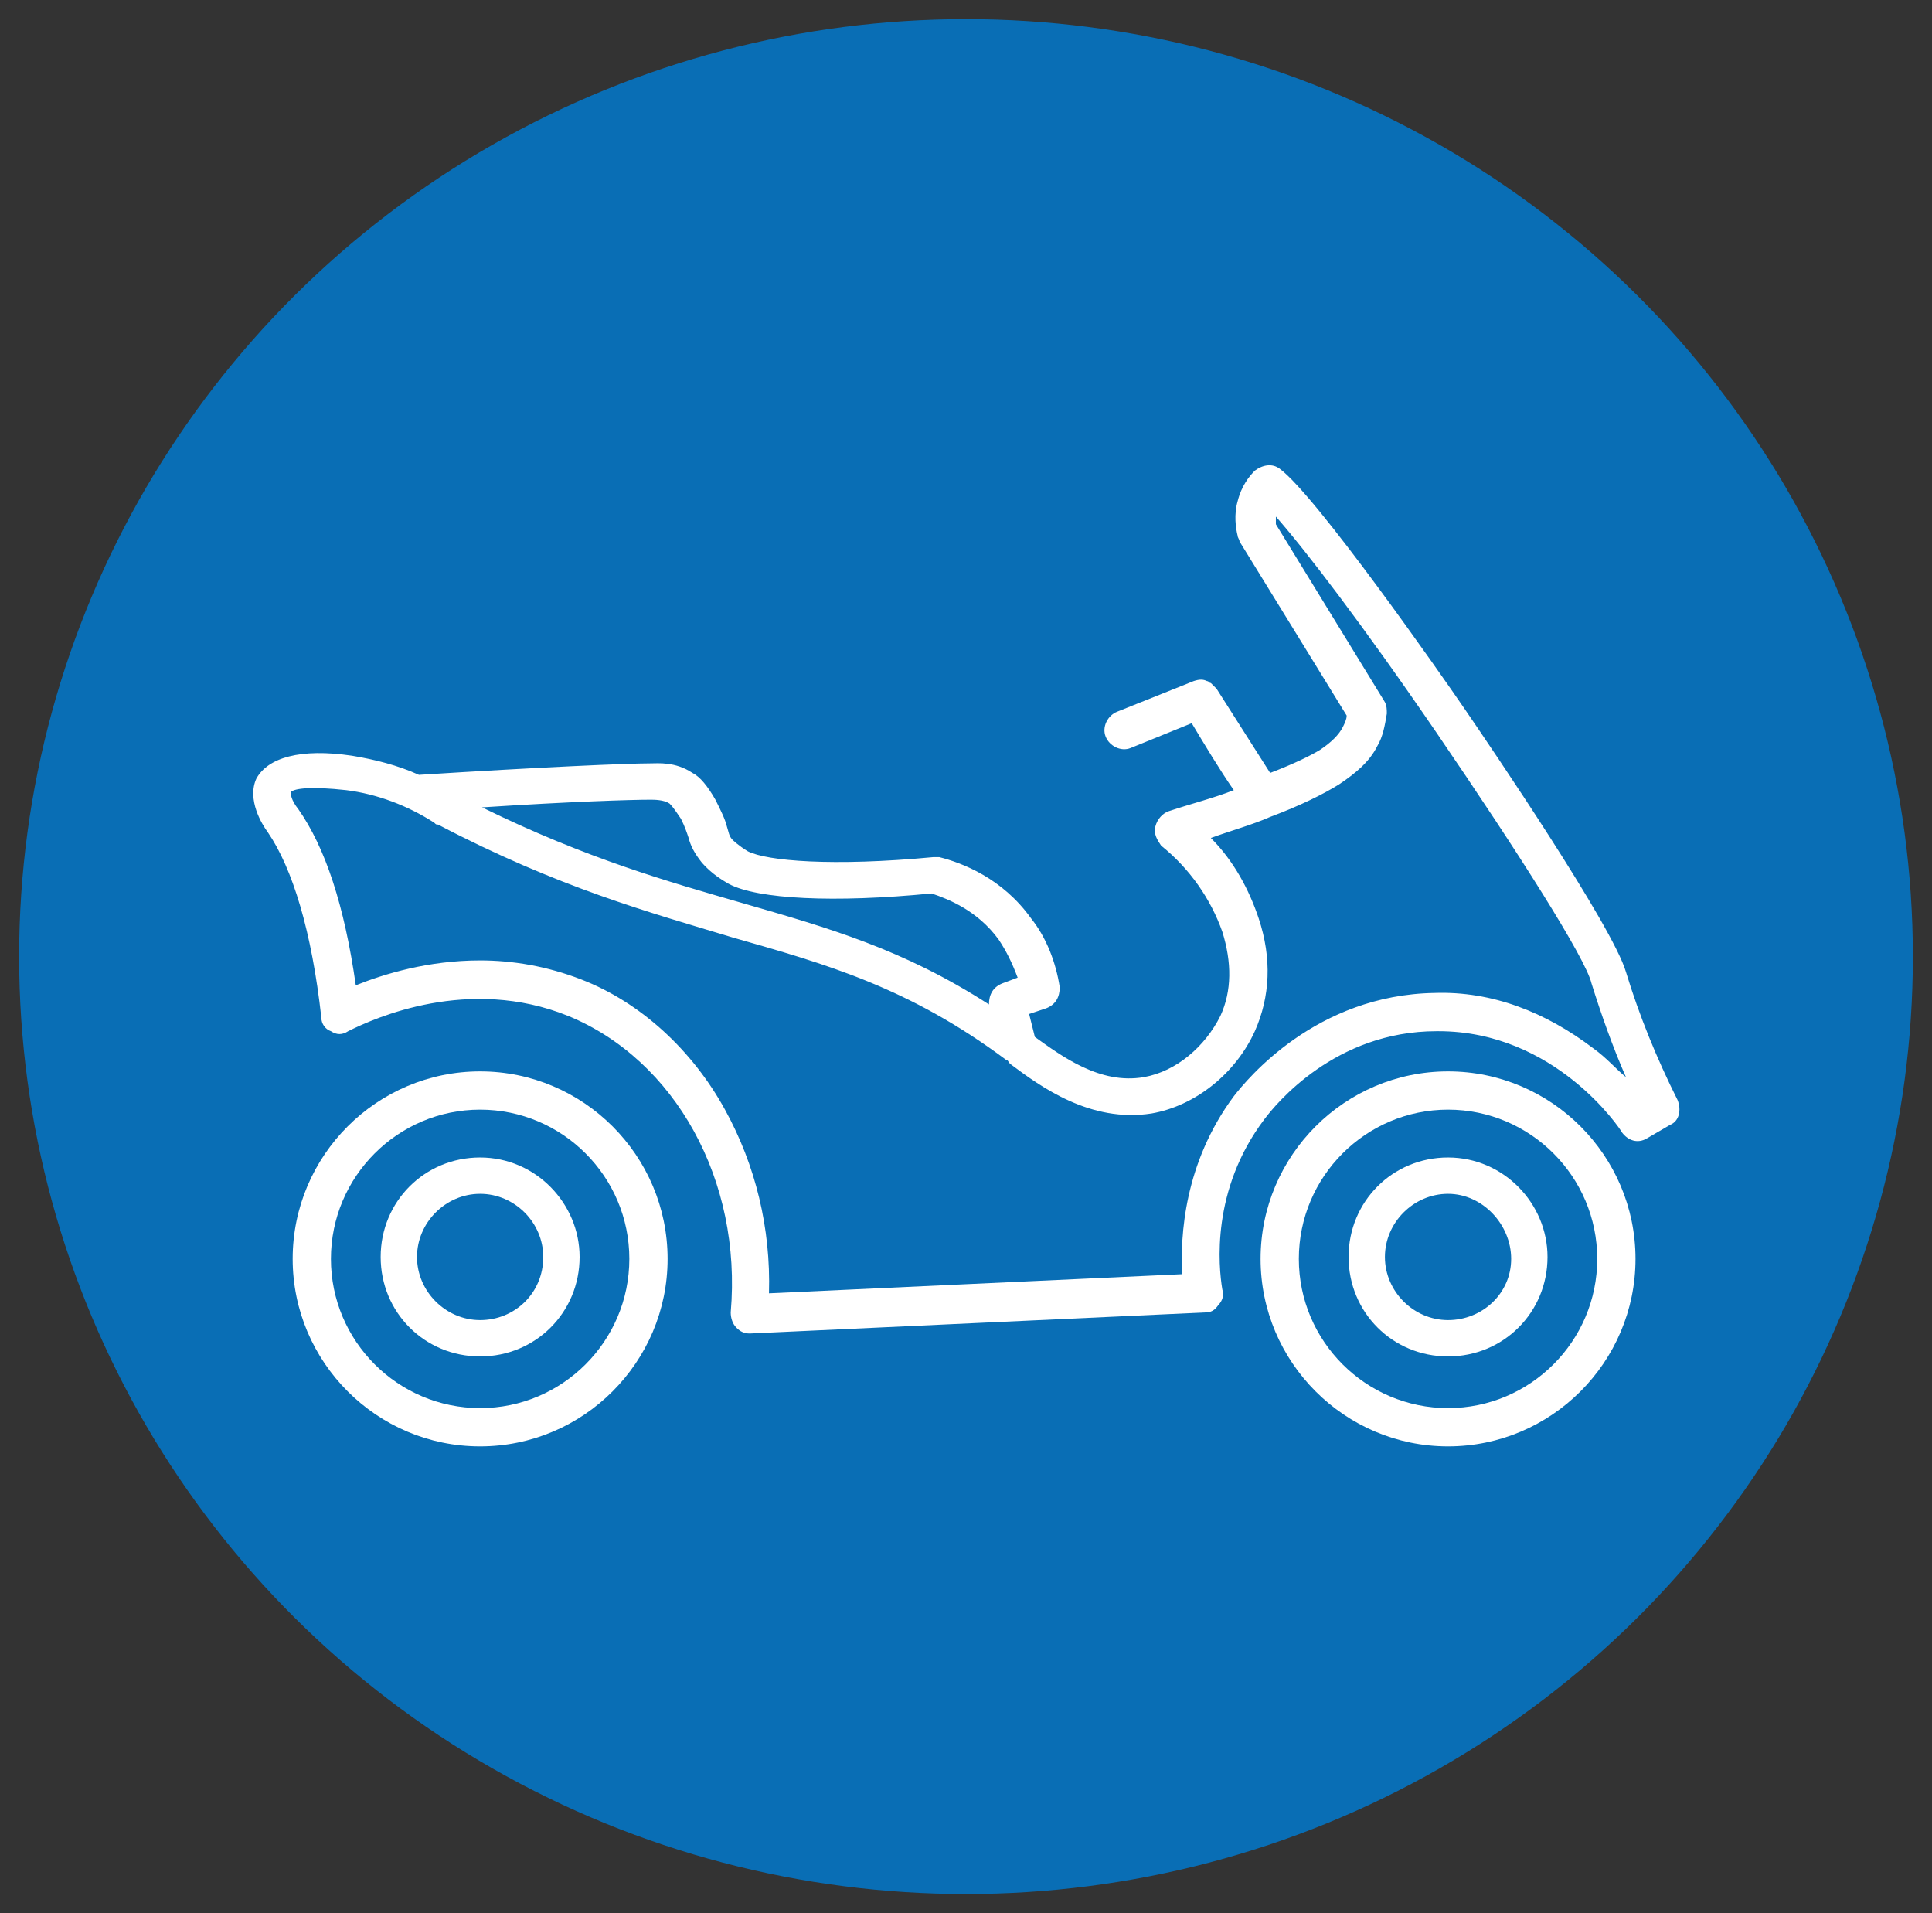
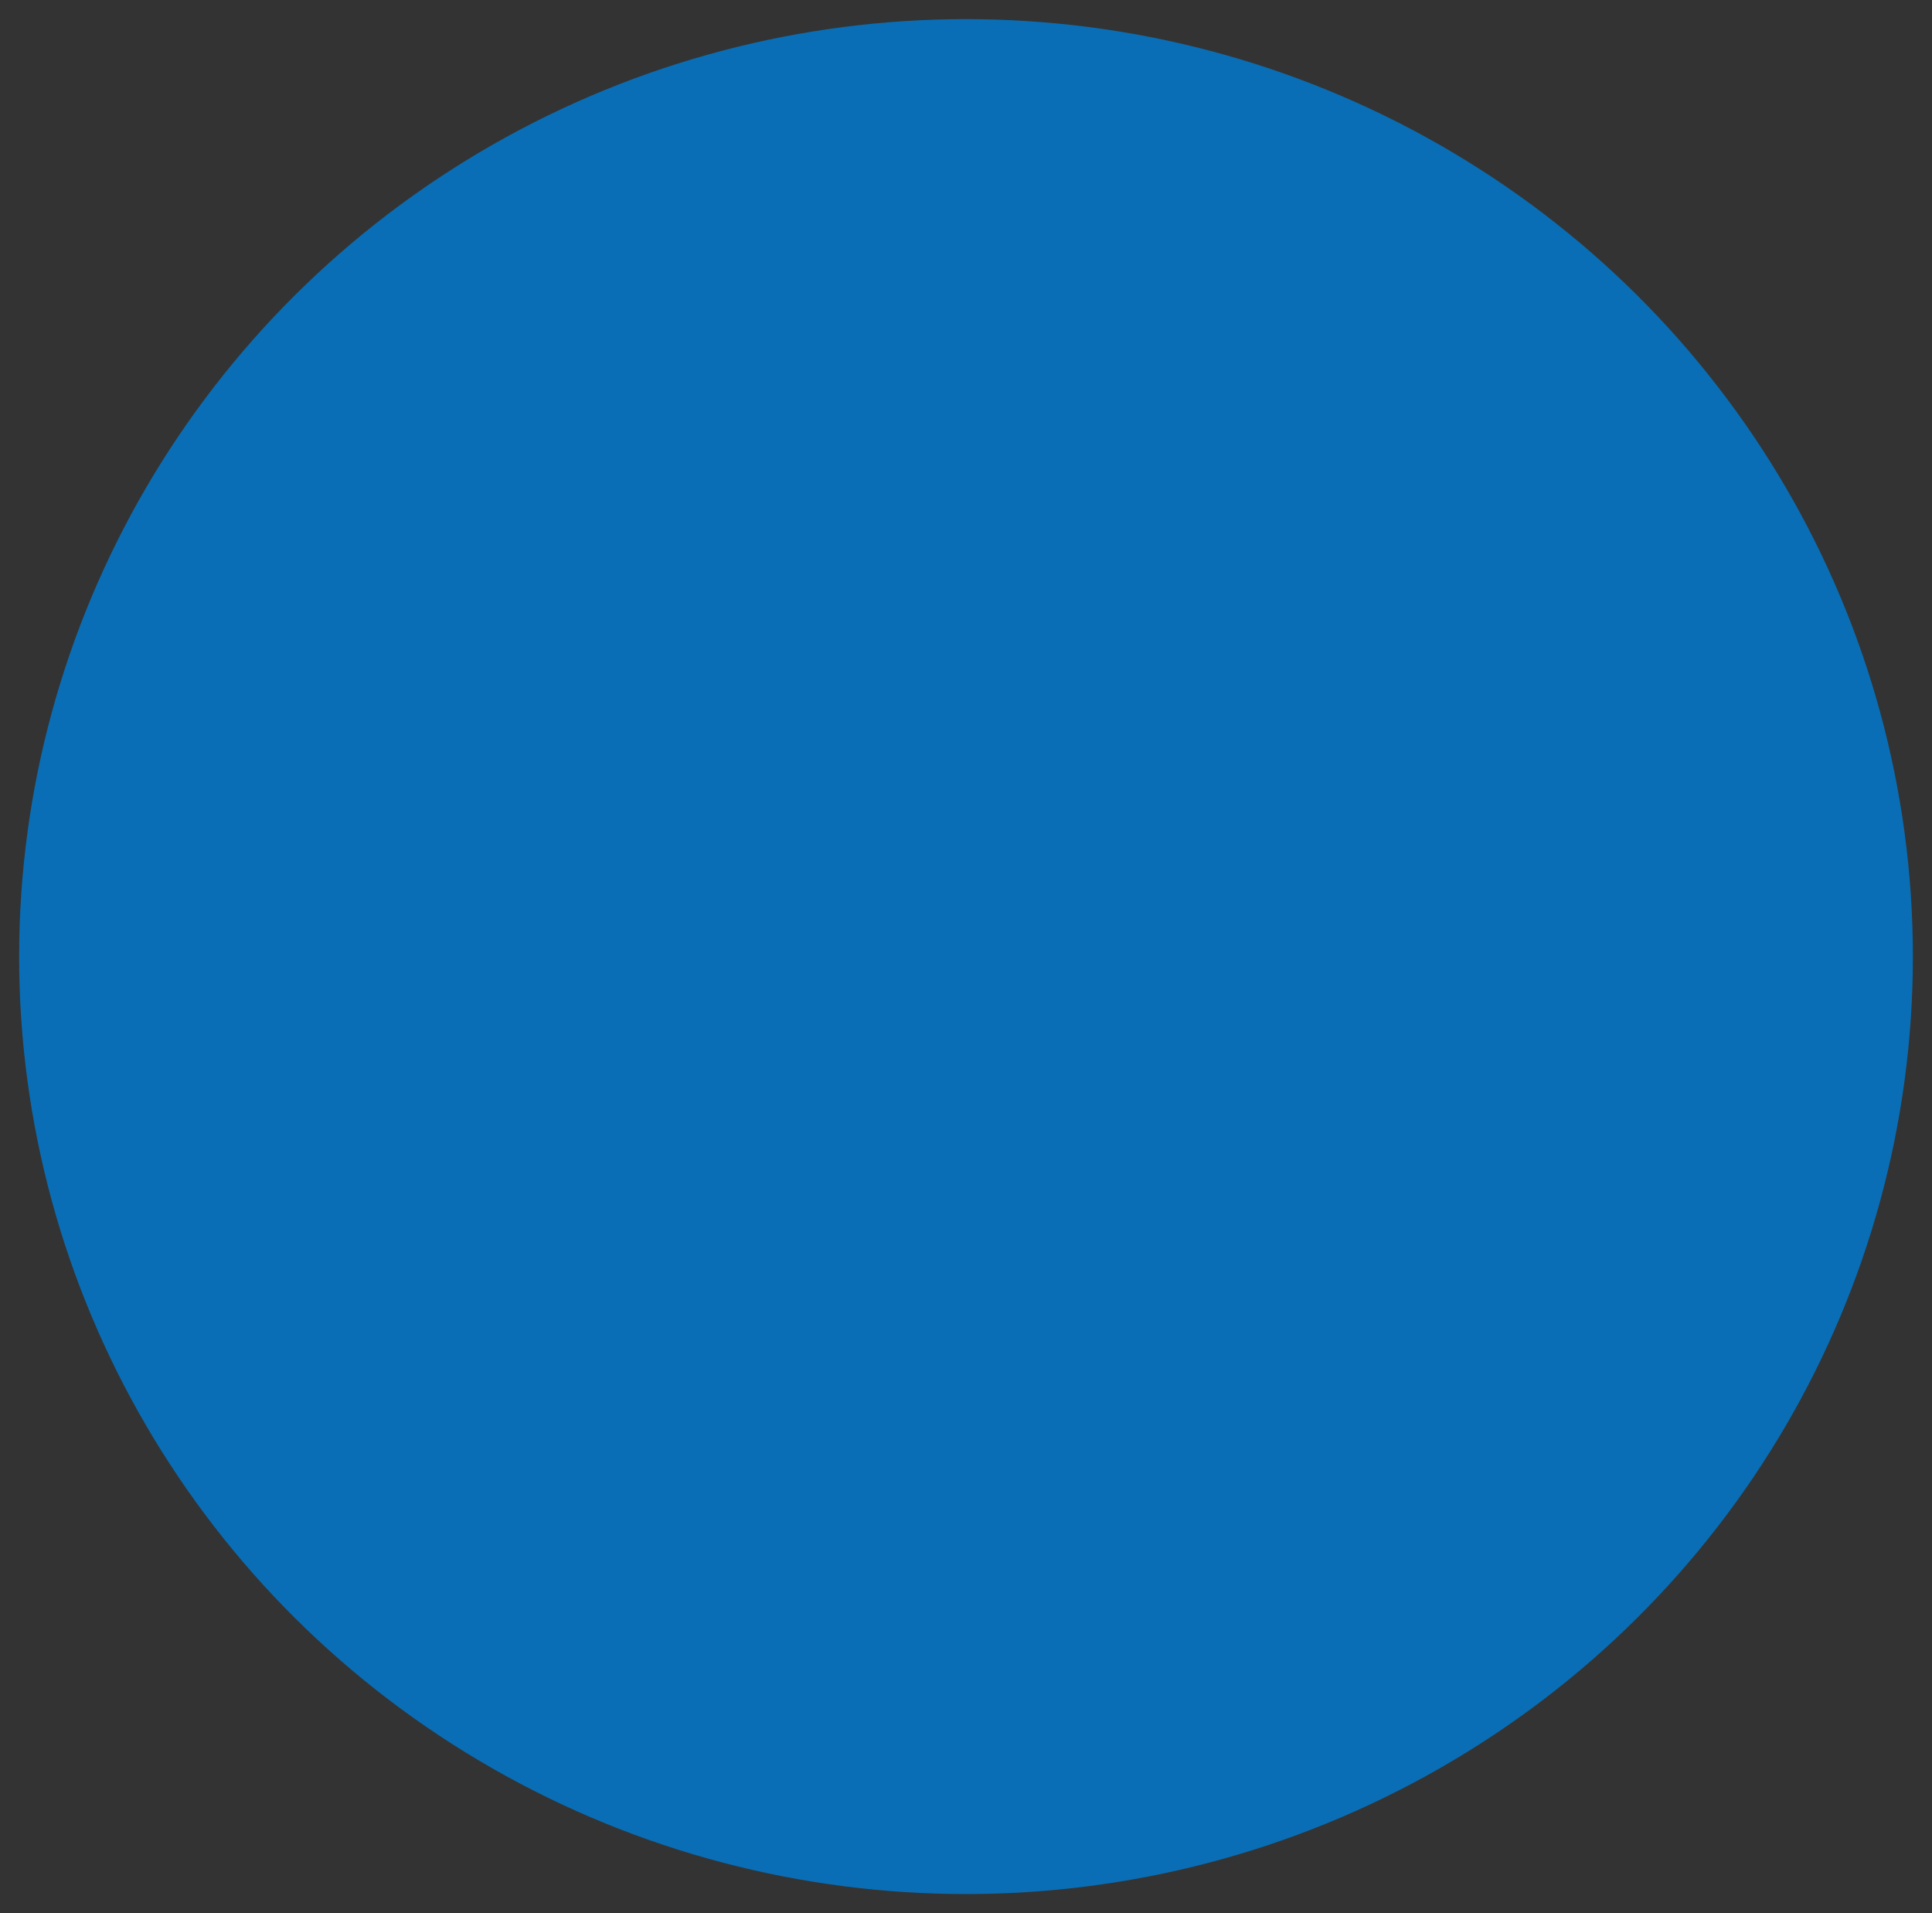
<svg xmlns="http://www.w3.org/2000/svg" version="1.1" id="Layer_1" x="0px" y="0px" viewBox="0 0 101 100" style="enable-background:new 0 0 101 100;" xml:space="preserve">
  <rect x="0" y="0" width="101" height="100" fill="#333333" stroke="none" />
  <style type="text/css">
	.st0{fill-rule:evenodd;clip-rule:evenodd;fill:#096EB5;}
	.st1{fill:#FFFFFF;}
</style>
  <desc>Created with Sketch.</desc>
  <ellipse id="Oval_1_" class="st0" cx="50.5" cy="50" rx="49.5" ry="49" />
  <g>
-     <path class="st1" d="M87.7,57.5c-1.1-2.2-2-4.4-2.7-6.7c-0.7-2.4-7.1-11.8-8.4-13.7c-1.3-1.9-7.8-11.2-9.7-12.6   c-0.4-0.3-0.9-0.2-1.3,0.1c-0.3,0.3-0.7,0.8-0.9,1.6c-0.2,0.7-0.1,1.4,0,1.8c0,0.1,0.1,0.2,0.1,0.3l5.6,9.1c0,0.2-0.1,0.4-0.2,0.6   c-0.2,0.4-0.6,0.8-1.2,1.2c-0.5,0.3-1.3,0.7-2.6,1.2L63.6,36c-0.1-0.1-0.2-0.2-0.3-0.3c-0.1,0-0.1-0.1-0.2-0.1c0,0,0,0,0,0   c-0.2-0.1-0.4-0.1-0.7,0c0,0,0,0,0,0l-4,1.6c-0.5,0.2-0.8,0.8-0.6,1.3c0.2,0.5,0.8,0.8,1.3,0.6l3.2-1.3c0.6,1,1.5,2.5,2.2,3.5   c-1,0.4-2.2,0.7-3.4,1.1c-0.3,0.1-0.6,0.4-0.7,0.8c-0.1,0.4,0.1,0.7,0.3,1c1.5,1.2,2.6,2.8,3.2,4.5c0.5,1.6,0.5,3.1-0.1,4.4   c-0.8,1.6-2.3,2.9-4,3.2c-2.3,0.4-4.3-1.1-5.7-2.1L53.8,53l0.9-0.3c0.5-0.2,0.7-0.6,0.7-1.1c-0.2-1.3-0.7-2.6-1.5-3.6   c-1.5-2.1-3.6-2.9-4.8-3.2c-0.1,0-0.2,0-0.3,0c-5.3,0.5-8.7,0.2-9.7-0.3c-0.5-0.3-0.8-0.6-0.8-0.6c-0.2-0.2-0.2-0.4-0.3-0.7   c-0.1-0.4-0.3-0.8-0.6-1.4c-0.4-0.7-0.8-1.2-1.2-1.4c-0.9-0.6-1.8-0.5-2.2-0.5c-1.2,0-5.8,0.2-12.1,0.6c-1.1-0.5-2.3-0.8-3.5-1   c-2.7-0.4-4.4,0.1-5,1.2c-0.5,1.1,0.3,2.4,0.6,2.8l0,0c1.3,1.9,2.3,5.2,2.8,9.7c0,0.3,0.2,0.6,0.5,0.7c0.3,0.2,0.6,0.2,0.9,0   c1.4-0.7,6.3-2.9,11.5-0.8c5.6,2.3,9.1,8.6,8.5,15.5c0,0.3,0.1,0.6,0.3,0.8c0.2,0.2,0.4,0.3,0.7,0.3c0,0,0,0,0,0L63,68.6   c0.3,0,0.5-0.1,0.7-0.4c0.2-0.2,0.3-0.5,0.2-0.8c-0.2-1.2-0.6-5.2,2.2-8.9c0.6-0.8,3.7-4.6,9-4.6c0,0,0.1,0,0.1,0   c6.1,0,9.5,5.1,9.6,5.3c0.3,0.4,0.8,0.6,1.3,0.3l1.2-0.7C87.8,58.6,87.9,58,87.7,57.5z M34,41.8c0.2,0,0.7,0,1,0.2   c0.1,0.1,0.2,0.2,0.6,0.8c0.2,0.4,0.3,0.7,0.4,1c0.1,0.4,0.3,0.8,0.7,1.3c0.1,0.1,0.5,0.6,1.4,1.1c1.5,0.8,5.5,1,10.6,0.5   c0.9,0.3,2.4,0.9,3.5,2.4c0.4,0.6,0.7,1.2,1,2l-0.8,0.3c-0.5,0.2-0.7,0.6-0.7,1.1c-4.5-2.9-8.4-4-12.9-5.3c-3.8-1.1-8.1-2.3-13.6-5   C29.8,41.9,33,41.8,34,41.8z M83.3,54.8c-2.5-1.9-5.3-3-8.3-2.9c-6.2,0.1-9.8,4.5-10.5,5.4c-2.6,3.5-2.8,7.3-2.7,9.3l-21.6,1   c0.1-3.4-0.7-6.7-2.3-9.6c-1.7-3.1-4.4-5.6-7.5-6.8c-1.8-0.7-3.6-1-5.3-1c-2.7,0-5,0.7-6.5,1.3c-0.6-4.2-1.6-7.2-3-9.2l0,0   c-0.4-0.5-0.4-0.8-0.4-0.9c0.2-0.2,1.1-0.3,2.9-0.1c1.6,0.2,3.2,0.8,4.6,1.7c0.1,0.1,0.1,0.1,0.2,0.1c6.3,3.3,11.1,4.6,15.4,5.9   c4.9,1.4,9.2,2.6,14.3,6.4c0.1,0,0.1,0.1,0.2,0.2c1.6,1.2,4.2,3.1,7.4,2.6c2.3-0.4,4.4-2.1,5.4-4.3c0.8-1.8,0.9-3.8,0.2-5.9   c-0.5-1.5-1.3-3-2.5-4.2c1.1-0.4,2.2-0.7,3.1-1.1c0,0,0,0,0,0c1.6-0.6,2.8-1.2,3.6-1.7c0.9-0.6,1.6-1.2,2-2   c0.3-0.5,0.4-1.1,0.5-1.7c0-0.2,0-0.4-0.1-0.6l-5.7-9.3c0-0.1,0-0.3,0-0.4c1.5,1.7,4.5,5.6,8.4,11.3c4.3,6.3,7.8,11.8,8.1,13.1   c0.5,1.6,1.1,3.3,1.8,4.9C84.5,55.9,84,55.3,83.3,54.8z" />
-     <path class="st1" d="M25.1,56c-5.4,0-9.8,4.4-9.8,9.8c0,5.4,4.4,9.8,9.8,9.8s9.8-4.4,9.8-9.8C34.9,60.4,30.5,56,25.1,56z    M25.1,73.6c-4.3,0-7.8-3.5-7.8-7.8s3.5-7.8,7.8-7.8s7.8,3.5,7.8,7.8S29.4,73.6,25.1,73.6z" />
-     <path class="st1" d="M25.1,60.5c-2.9,0-5.2,2.3-5.2,5.2c0,2.9,2.3,5.2,5.2,5.2s5.2-2.3,5.2-5.2C30.3,62.9,28,60.5,25.1,60.5z    M25.1,69c-1.8,0-3.3-1.5-3.3-3.3c0-1.8,1.5-3.3,3.3-3.3c1.8,0,3.3,1.5,3.3,3.3C28.4,67.6,26.9,69,25.1,69z" />
-     <path class="st1" d="M75.7,60.5c-2.9,0-5.2,2.3-5.2,5.2c0,2.9,2.3,5.2,5.2,5.2s5.2-2.3,5.2-5.2C80.9,62.9,78.6,60.5,75.7,60.5z    M75.7,69c-1.8,0-3.3-1.5-3.3-3.3c0-1.8,1.5-3.3,3.3-3.3S79,64,79,65.8C79,67.6,77.5,69,75.7,69z" />
-     <path class="st1" d="M75.7,56c-5.4,0-9.8,4.4-9.8,9.8c0,5.4,4.4,9.8,9.8,9.8c5.4,0,9.8-4.4,9.8-9.8C85.5,60.4,81.1,56,75.7,56z    M75.7,73.6c-4.3,0-7.8-3.5-7.8-7.8s3.5-7.8,7.8-7.8s7.8,3.5,7.8,7.8S80,73.6,75.7,73.6z" />
-   </g>
+     </g>
</svg>